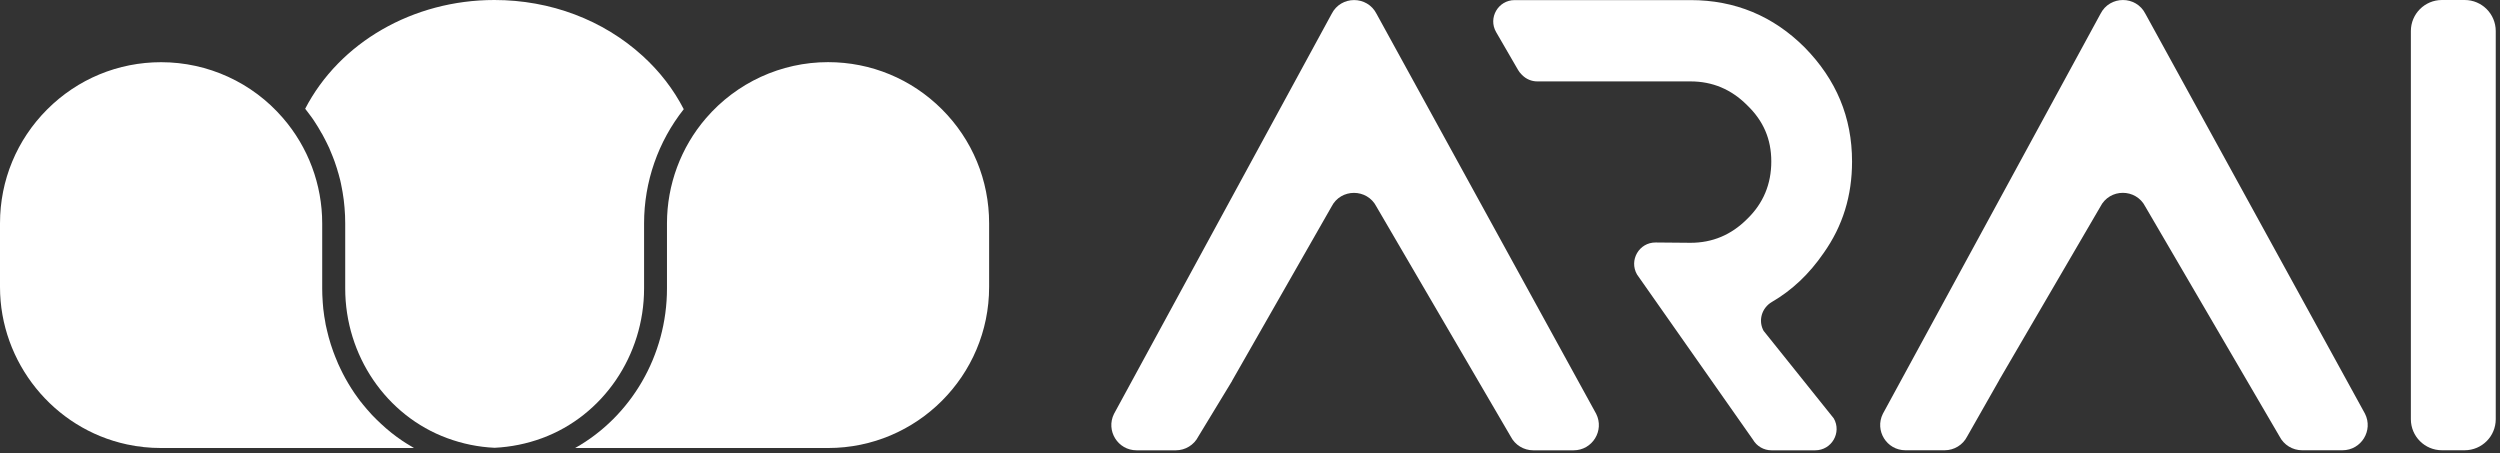
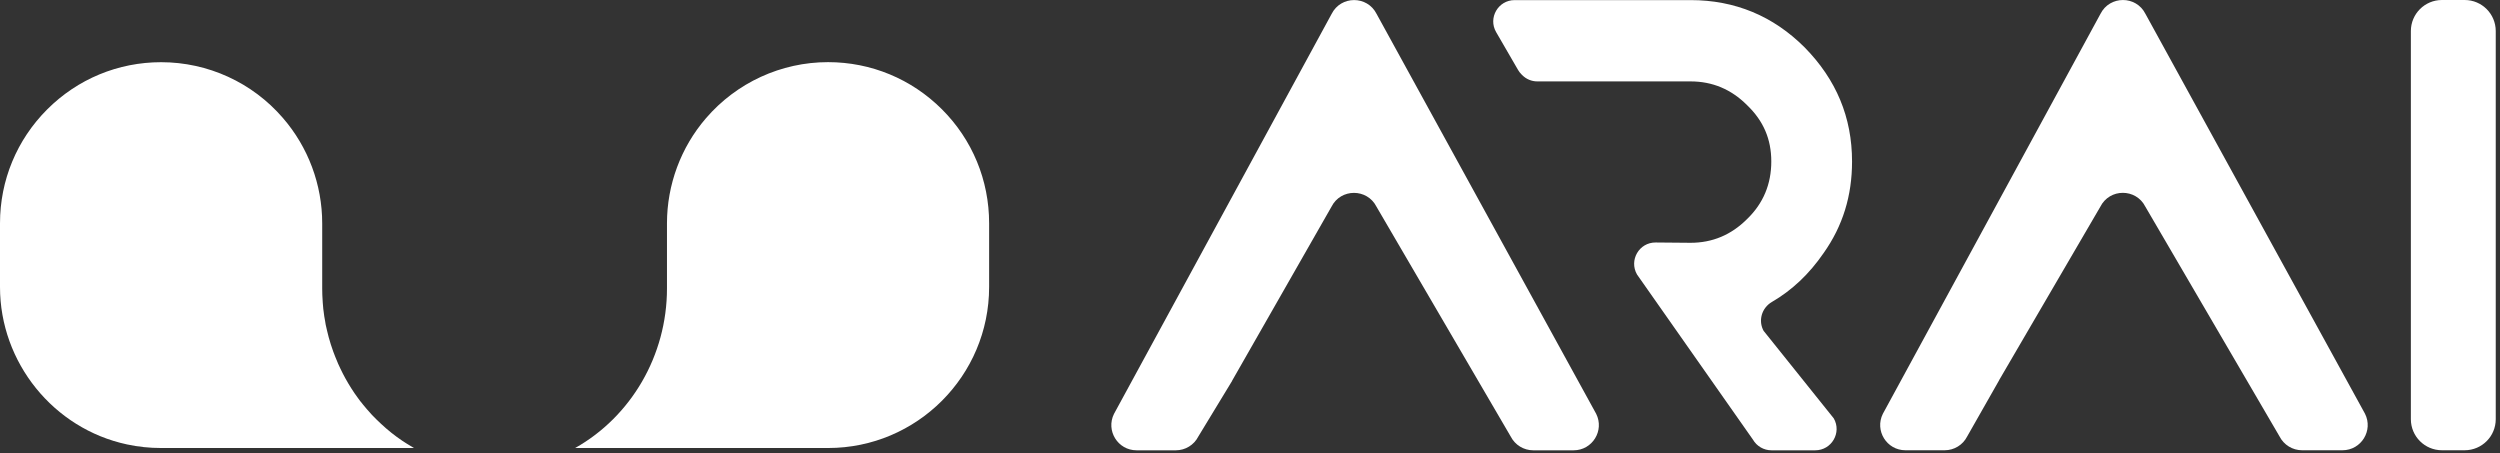
<svg xmlns="http://www.w3.org/2000/svg" width="491" height="89" viewBox="0 0 491 89" fill="none">
  <rect x="0" y="0" width="491" height="89" fill="#333333" stroke="none" />
-   <path d="M134.293 21.442C129.256 27.809 126.497 35.704 126.497 43.863V56.651C126.497 69.824 118.437 81.644 106.462 86.054C103.482 87.153 100.337 87.791 97.148 87.945C93.949 87.802 90.815 87.153 87.835 86.054C75.85 81.644 67.8 69.835 67.8 56.651V43.863C67.8 42.84 67.757 41.817 67.669 40.806C67.647 40.443 67.603 40.091 67.559 39.717C67.548 39.541 67.526 39.365 67.504 39.2C67.449 38.739 67.372 38.266 67.295 37.804C67.295 37.804 67.295 37.8 67.295 37.793C67.24 37.452 67.185 37.122 67.108 36.792C67.075 36.528 67.02 36.275 66.954 36.011C66.866 35.561 66.756 35.11 66.624 34.67C66.547 34.329 66.448 33.999 66.338 33.669C66.294 33.493 66.25 33.318 66.195 33.153C66.096 32.812 65.986 32.493 65.865 32.163C65.821 32.02 65.766 31.877 65.722 31.734C65.612 31.404 65.491 31.096 65.359 30.777C65.206 30.36 65.03 29.942 64.843 29.524C64.733 29.227 64.612 28.952 64.458 28.655C64.37 28.446 64.271 28.226 64.15 28.017C64.04 27.765 63.919 27.534 63.787 27.303C63.666 27.05 63.523 26.808 63.391 26.555C63.314 26.412 63.237 26.247 63.127 26.104C62.962 25.785 62.775 25.488 62.589 25.17C62.533 25.071 62.468 24.961 62.391 24.84C62.193 24.499 61.973 24.169 61.753 23.839C61.742 23.806 61.72 23.784 61.698 23.751C61.423 23.344 61.159 22.948 60.862 22.575C60.565 22.157 60.257 21.75 59.938 21.354C66.69 8.335 81.117 0 97.094 0C108.111 0 118.448 3.904 126.222 10.985C129.575 14.042 132.291 17.56 134.293 21.453V21.442Z" fill="white" />
  <path d="M81.314 87.989H31.624C29.381 87.989 27.138 87.758 24.95 87.285C10.49 84.195 0 71.187 0 56.365V43.863C0 35.418 3.299 27.457 9.27 21.486C15.24 15.515 23.201 12.216 31.646 12.216C40.828 12.216 49.547 16.197 55.551 23.157C60.532 28.897 63.281 36.253 63.281 43.874V56.662C63.281 57.08 63.292 57.486 63.303 57.893C63.303 58.091 63.314 58.311 63.336 58.509C63.347 58.839 63.358 59.147 63.391 59.466C63.413 59.862 63.446 60.257 63.49 60.642C63.512 60.829 63.534 61.027 63.567 61.214C63.633 61.841 63.732 62.468 63.853 63.072C63.886 63.292 63.93 63.534 63.963 63.754C64.04 64.139 64.128 64.535 64.227 64.909C64.326 65.359 64.436 65.799 64.557 66.239C64.821 67.185 65.107 68.12 65.448 69.043C65.568 69.406 65.711 69.747 65.854 70.099C66.008 70.506 66.184 70.912 66.36 71.319C66.36 71.341 66.371 71.363 66.382 71.385C66.536 71.737 66.701 72.078 66.866 72.419C67.493 73.749 68.207 75.025 68.988 76.256C69.186 76.586 69.406 76.894 69.615 77.213C69.868 77.587 70.121 77.95 70.396 78.302C70.626 78.632 70.868 78.939 71.132 79.247C71.165 79.313 71.22 79.368 71.264 79.423C71.528 79.753 71.781 80.061 72.067 80.38C72.353 80.721 72.65 81.051 72.958 81.38C72.991 81.413 73.035 81.457 73.068 81.501C73.343 81.787 73.606 82.062 73.892 82.337C74.211 82.667 74.53 82.964 74.86 83.261C75.19 83.58 75.509 83.866 75.85 84.151C76.19 84.448 76.531 84.734 76.883 85.009C77.235 85.295 77.587 85.559 77.95 85.823C78.313 86.098 78.686 86.351 79.049 86.593C79.324 86.779 79.599 86.966 79.885 87.131C80.358 87.439 80.842 87.725 81.326 88L81.314 87.989Z" fill="white" />
  <path d="M194.264 43.863V56.365C194.264 73.804 180.079 87.989 162.651 87.989H112.961C123.934 81.809 130.994 69.835 130.994 56.651V43.863C130.994 40.069 131.676 36.352 132.973 32.845C134.271 29.348 136.184 26.082 138.658 23.212C144.673 16.23 153.414 12.205 162.629 12.205C171.074 12.205 179.024 15.504 185.006 21.475C190.976 27.446 194.264 35.407 194.264 43.852V43.863Z" fill="white" />
  <path d="M241.991 74.802L235.351 85.73C234.511 87.39 232.801 88.44 230.941 88.44H223.221C219.541 88.44 217.151 84.57 218.791 81.281L261.521 2.75C263.341 -0.89 268.531 -0.9 270.361 2.73L313.482 81.261C315.142 84.55 312.752 88.44 309.062 88.44H301.122C299.252 88.44 297.552 87.39 296.702 85.73L270.341 40.595C268.501 36.976 263.321 36.976 261.501 40.605L241.971 74.802H241.991Z" fill="white" />
  <path d="M392.643 74.662L386.353 85.72C385.513 87.38 383.803 88.43 381.943 88.43H374.223C370.543 88.43 368.153 84.56 369.793 81.271L412.523 2.74C414.343 -0.9 419.533 -0.91 421.363 2.72L464.484 81.251C466.144 84.54 463.754 88.43 460.064 88.43H452.124C450.254 88.43 448.554 87.38 447.704 85.72L421.343 40.585C419.503 36.966 414.333 36.966 412.503 40.605L392.623 74.672L392.643 74.662Z" fill="white" />
  <path d="M346.402 65.013L360.152 82.171C361.752 84.96 359.732 88.44 356.512 88.44H347.912C346.412 88.44 345.032 87.64 344.282 86.35L321.512 53.914C319.892 51.104 321.932 47.595 325.172 47.625L332.022 47.685C336.312 47.685 340.012 46.135 343.112 43.035C346.332 39.935 347.882 36.126 347.882 31.716C347.882 27.307 346.332 23.727 343.112 20.638C340.012 17.538 336.322 15.988 332.022 15.988H301.932C300.822 15.988 299.752 15.548 298.971 14.758L298.801 14.588C298.541 14.328 298.321 14.038 298.141 13.729L293.841 6.309C292.221 3.52 294.241 0.02 297.471 0.02H332.032C340.732 0.02 348.242 3.12 354.442 9.319C360.642 15.638 363.742 23.027 363.742 31.726C363.742 38.396 361.952 44.355 358.142 49.724C355.322 53.824 351.942 57.014 348.002 59.303C345.992 60.473 345.252 63.013 346.402 65.033V65.013Z" fill="white" />
  <path d="M484.064 88.43H479.594C476.224 88.43 473.494 85.7 473.494 82.331V6.099C473.494 2.73 476.224 0 479.594 0H484.064C487.434 0 490.164 2.73 490.164 6.099V82.331C490.164 85.7 487.434 88.43 484.064 88.43Z" fill="white" />
</svg>